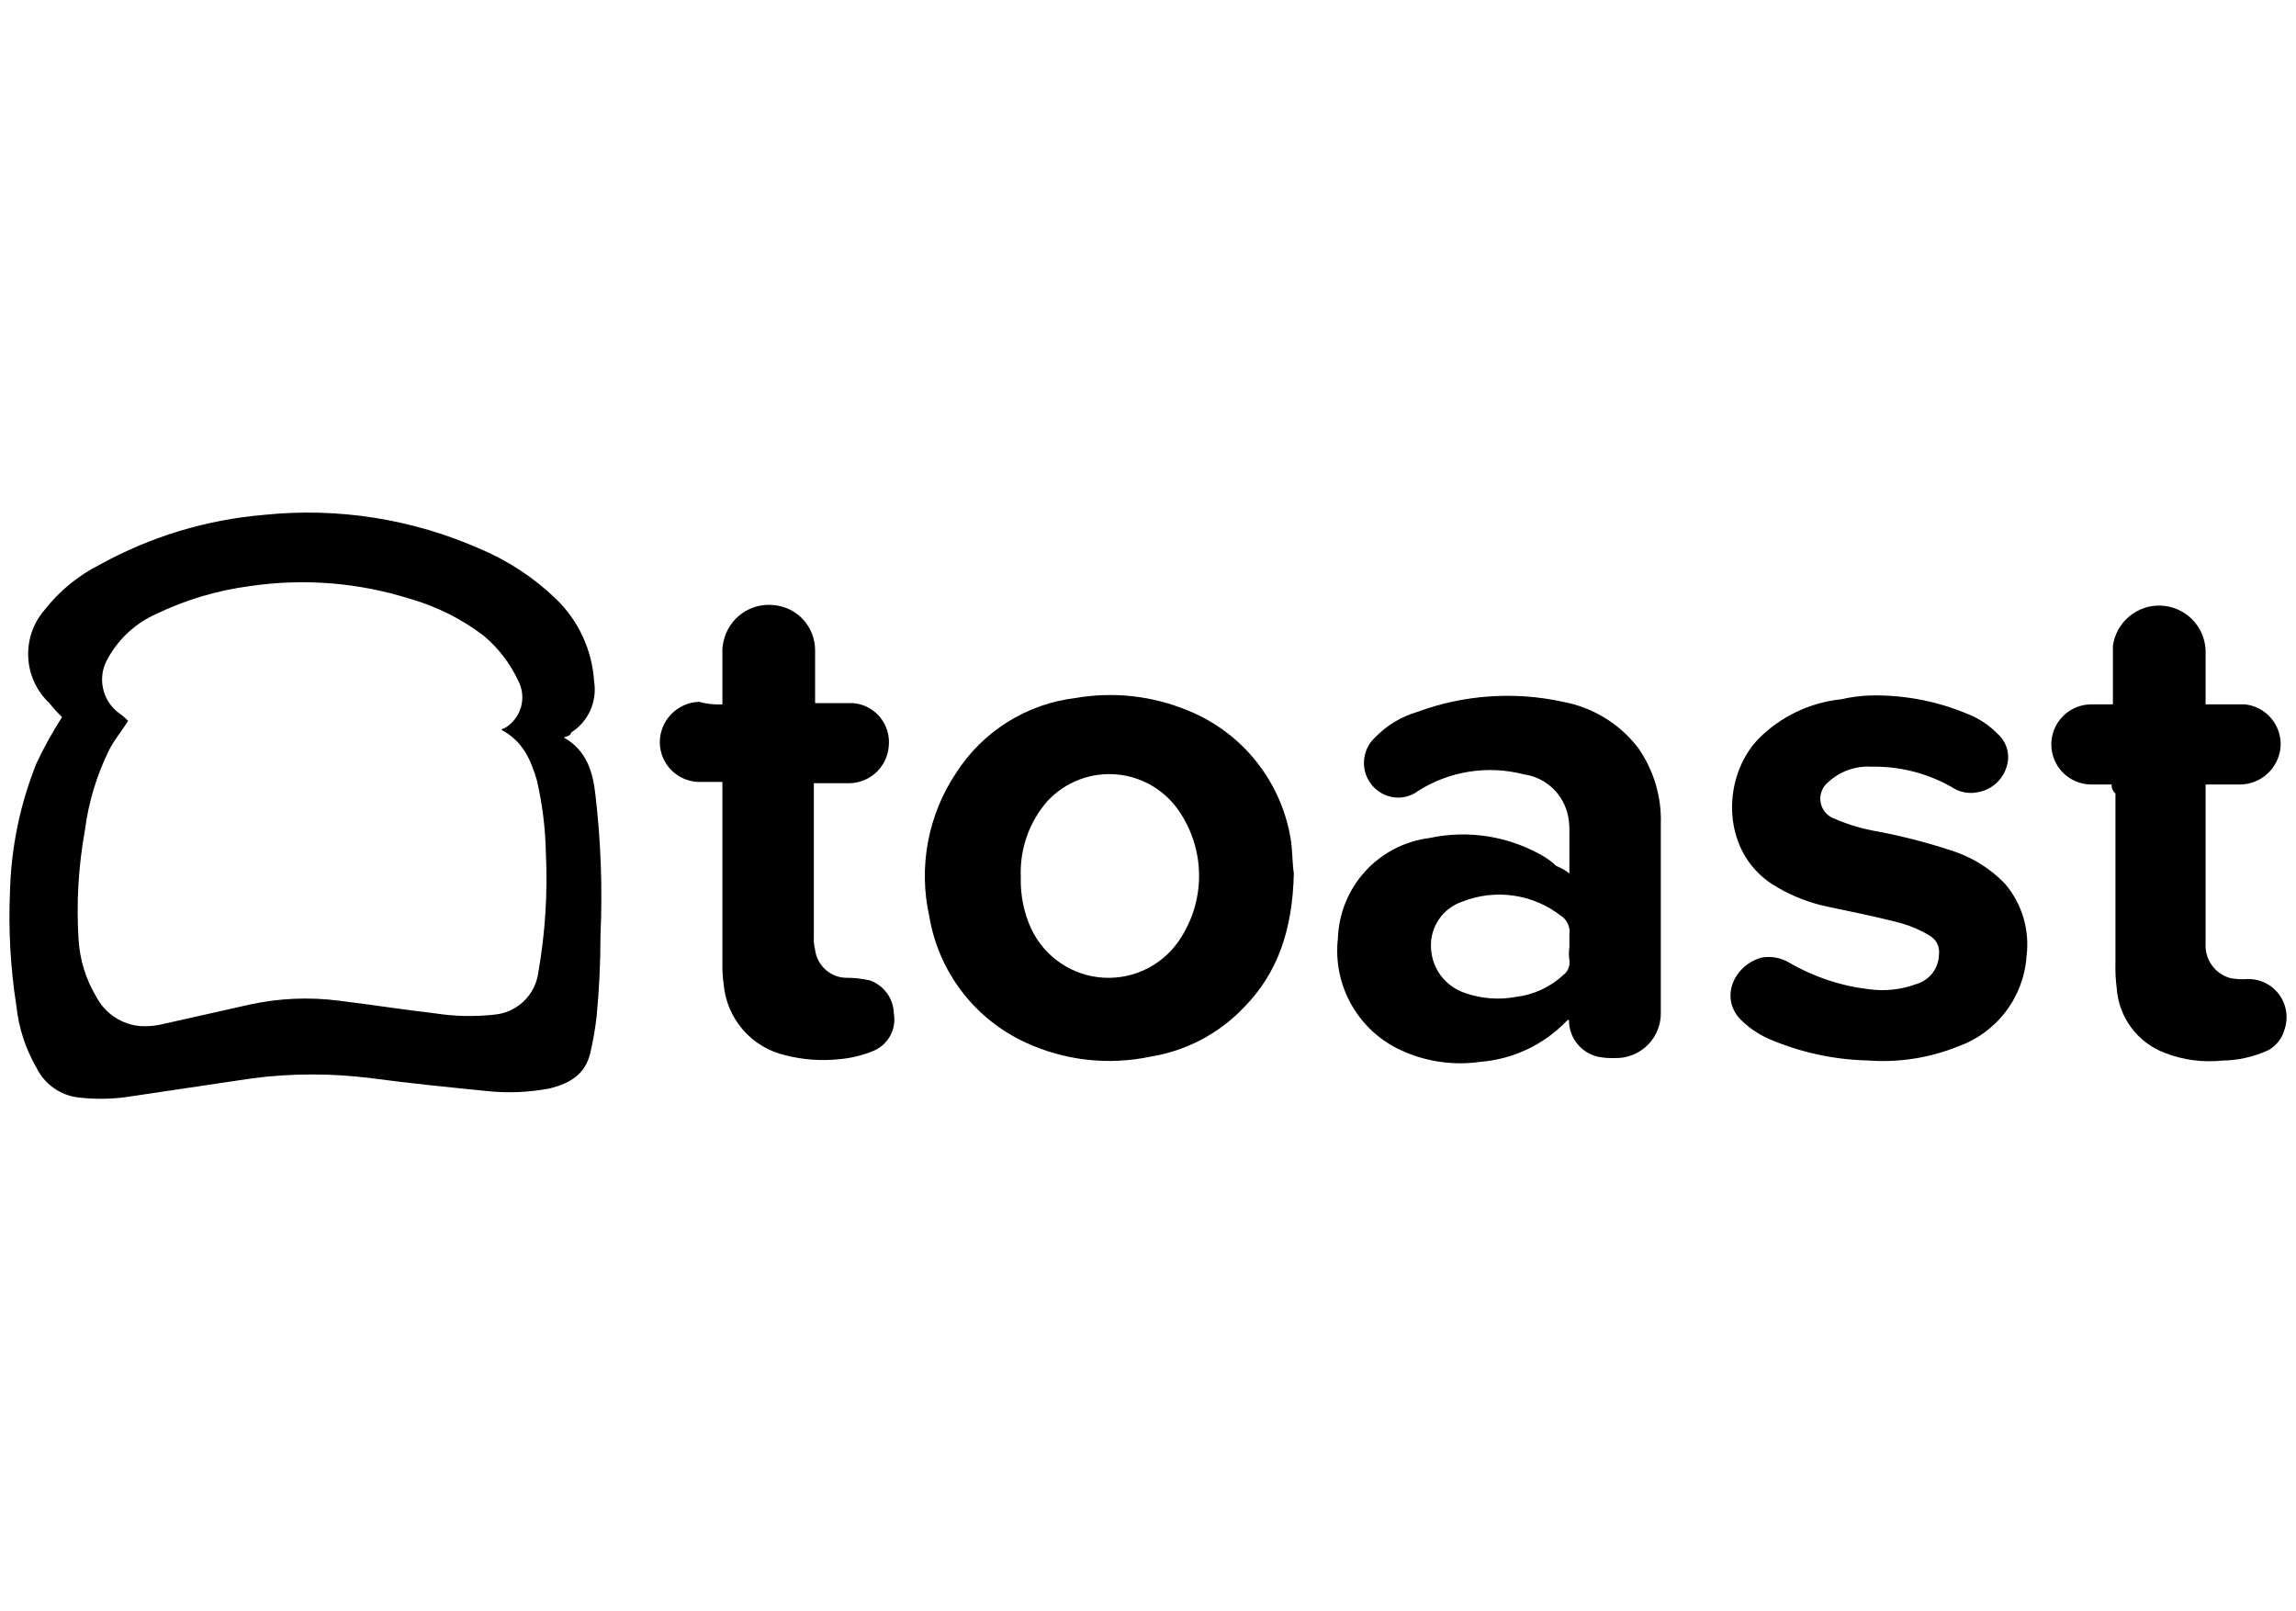
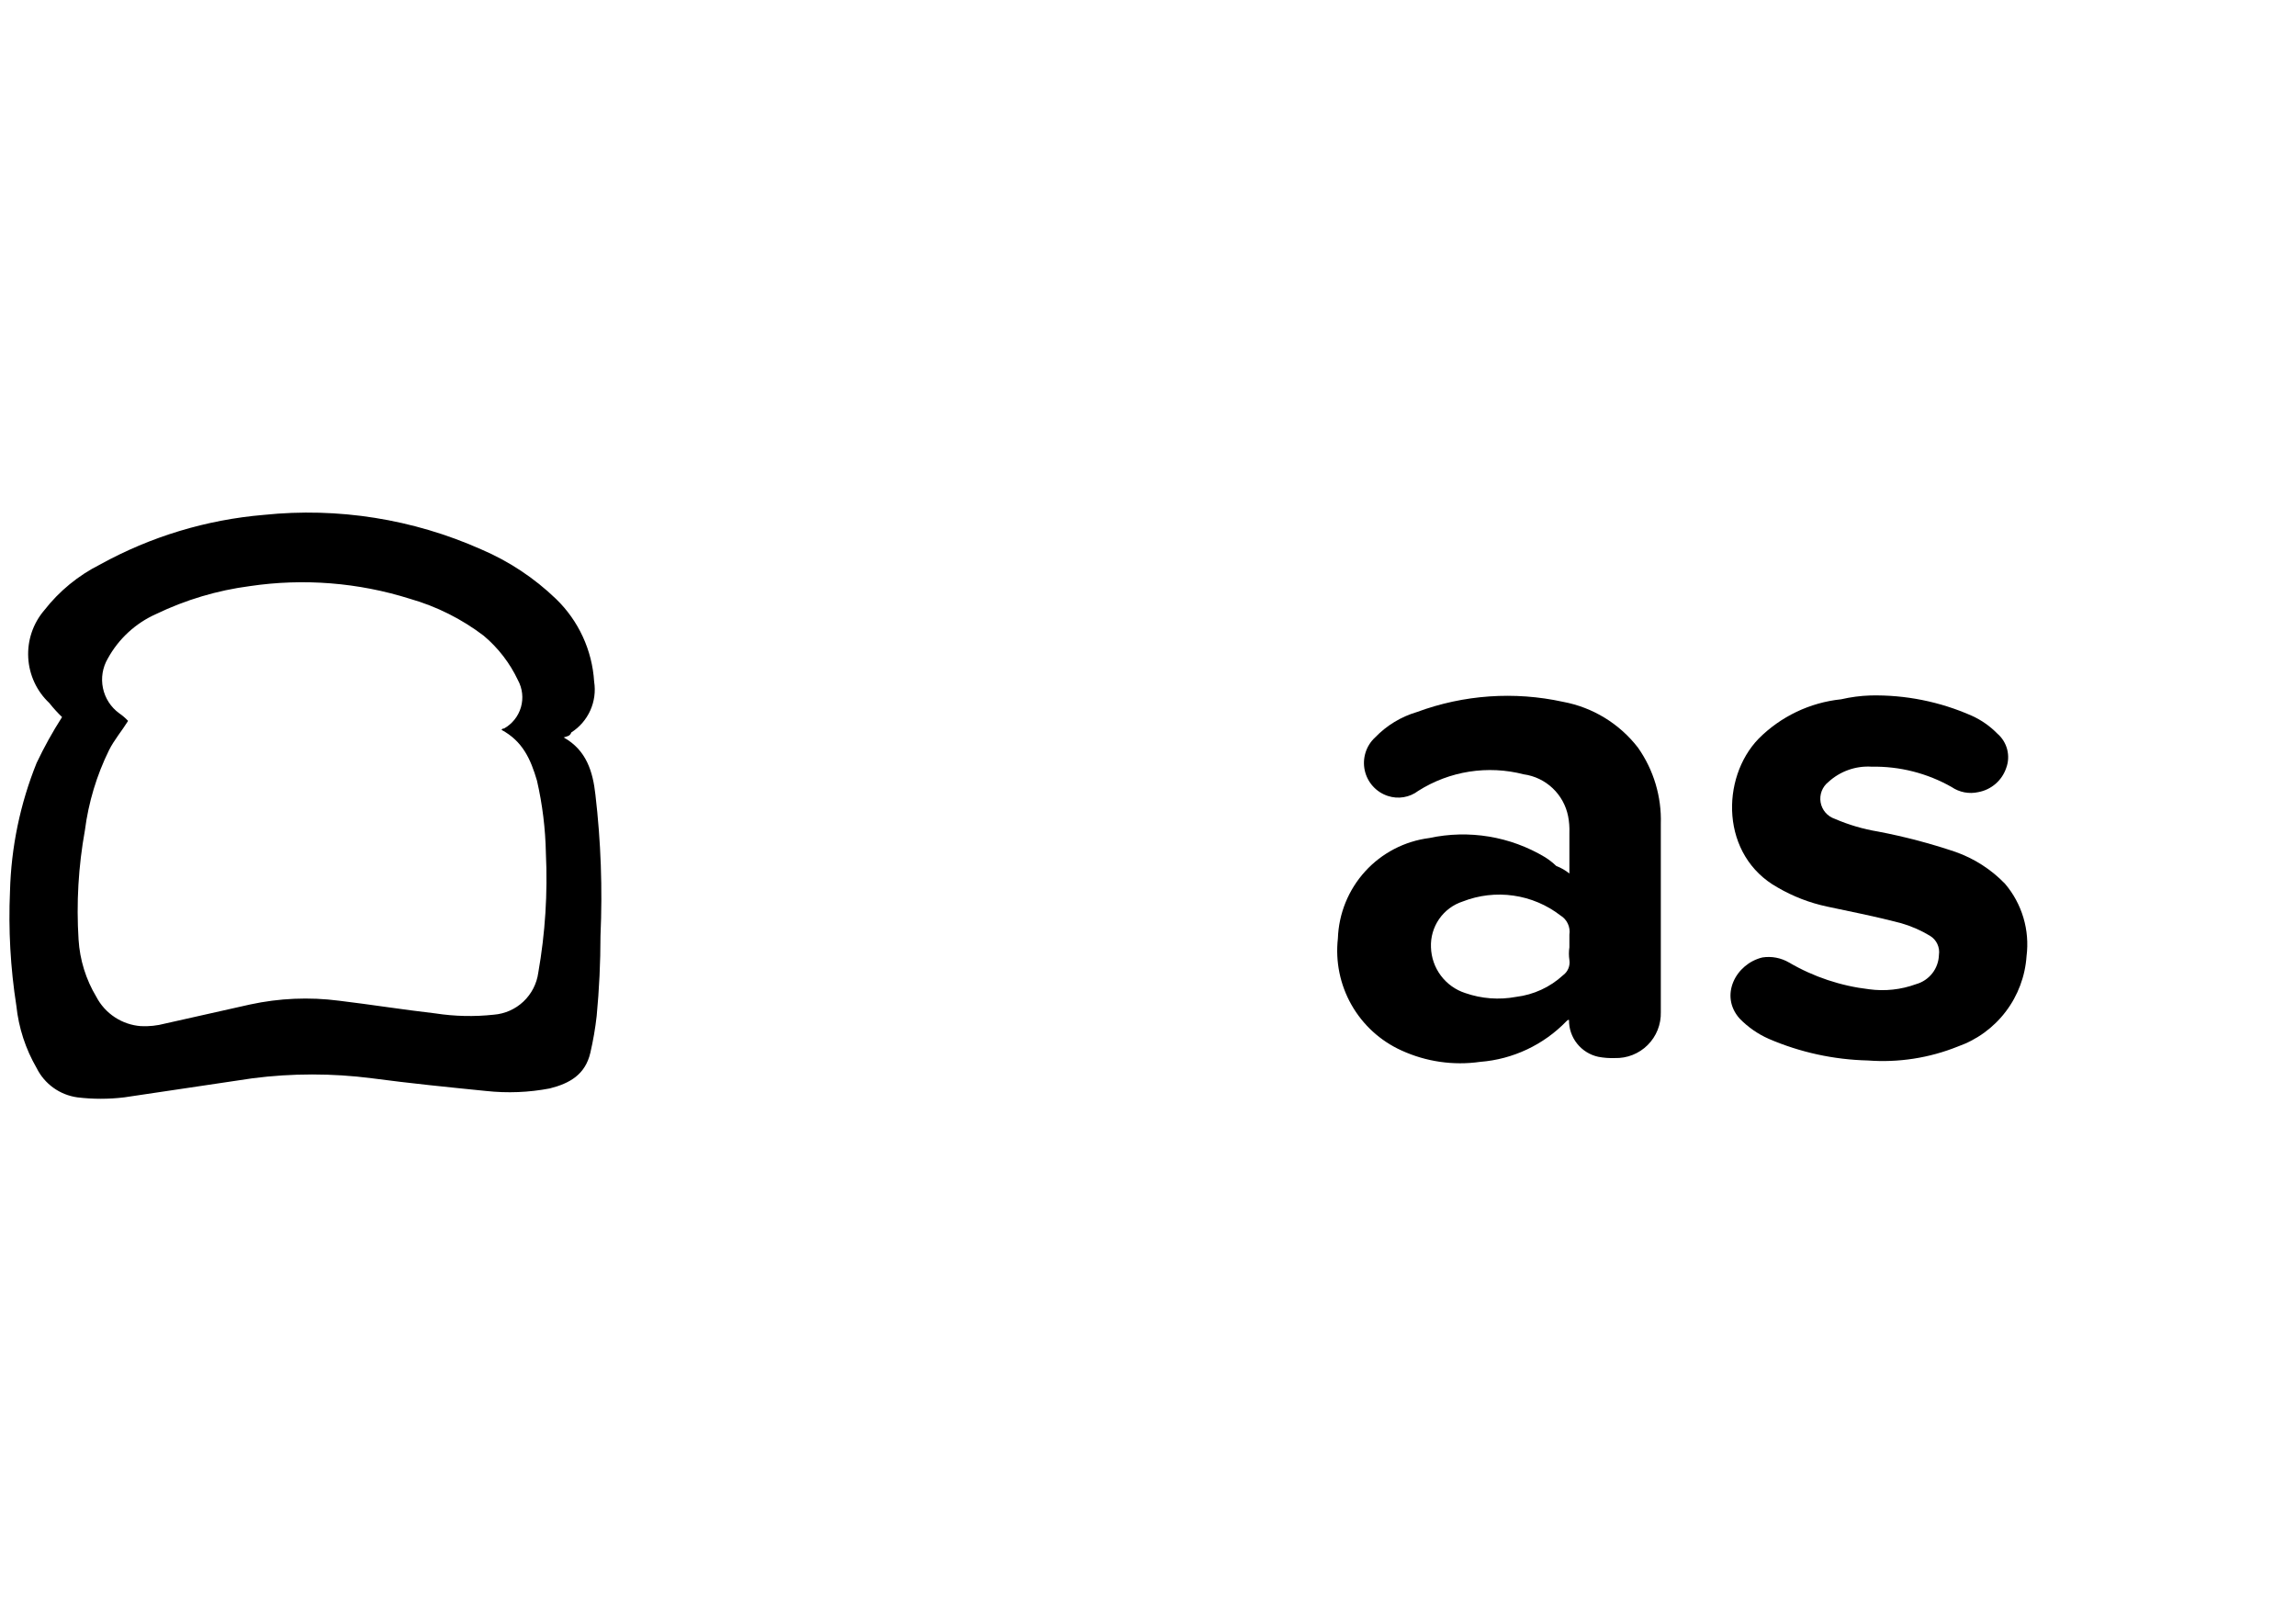
<svg xmlns="http://www.w3.org/2000/svg" width="114" height="80" viewBox="0 0 114 80" fill="none">
  <path d="M77.923 43.368V41.347C77.933 41.072 77.912 40.797 77.86 40.527C77.754 39.992 77.485 39.504 77.09 39.131C76.694 38.757 76.192 38.517 75.653 38.443C74.771 38.215 73.852 38.17 72.951 38.311C72.051 38.452 71.19 38.776 70.42 39.264C70.207 39.426 69.958 39.534 69.694 39.578C69.431 39.622 69.16 39.601 68.906 39.516C68.621 39.423 68.366 39.256 68.165 39.033C67.964 38.81 67.825 38.538 67.761 38.245C67.698 37.951 67.712 37.646 67.802 37.36C67.892 37.073 68.055 36.816 68.276 36.612C68.849 36.017 69.566 35.582 70.357 35.349C72.676 34.491 75.192 34.315 77.607 34.844C79.084 35.118 80.408 35.928 81.327 37.117C82.106 38.223 82.505 39.553 82.462 40.905V50.25C82.47 50.553 82.416 50.854 82.304 51.135C82.192 51.416 82.023 51.671 81.809 51.884C81.594 52.098 81.339 52.265 81.058 52.376C80.776 52.487 80.476 52.539 80.174 52.53C79.899 52.54 79.624 52.519 79.354 52.467C78.938 52.376 78.567 52.144 78.302 51.81C78.038 51.477 77.897 51.062 77.904 50.636C77.841 50.636 77.841 50.636 77.778 50.699C76.643 51.874 75.118 52.593 73.49 52.719C72.16 52.909 70.803 52.712 69.581 52.151C68.537 51.678 67.669 50.885 67.102 49.886C66.536 48.888 66.3 47.735 66.428 46.594C66.47 45.358 66.949 44.177 67.781 43.263C68.613 42.349 69.743 41.762 70.968 41.606C72.931 41.183 74.982 41.522 76.706 42.553C76.91 42.681 77.1 42.829 77.273 42.995C77.508 43.084 77.727 43.21 77.923 43.368ZM77.923 47.03V46.399C77.951 46.215 77.924 46.027 77.845 45.858C77.767 45.69 77.64 45.548 77.481 45.452C76.801 44.926 75.996 44.586 75.145 44.465C74.294 44.343 73.427 44.444 72.626 44.757C72.152 44.911 71.74 45.217 71.456 45.627C71.171 46.038 71.029 46.531 71.05 47.03C71.065 47.539 71.236 48.03 71.541 48.437C71.846 48.844 72.269 49.147 72.752 49.303C73.562 49.585 74.432 49.651 75.275 49.493C76.145 49.388 76.961 49.013 77.607 48.419C77.724 48.334 77.816 48.218 77.871 48.085C77.927 47.951 77.945 47.805 77.923 47.661C77.891 47.452 77.891 47.239 77.923 47.03Z" fill="black" />
  <path d="M92.866 34.528C94.601 34.49 96.323 34.835 97.91 35.538C98.382 35.752 98.809 36.052 99.171 36.422C99.41 36.627 99.58 36.901 99.659 37.205C99.738 37.51 99.722 37.832 99.612 38.127C99.509 38.433 99.326 38.705 99.082 38.916C98.838 39.127 98.542 39.269 98.225 39.327C97.999 39.378 97.765 39.381 97.537 39.338C97.309 39.294 97.093 39.205 96.901 39.074C95.691 38.387 94.32 38.038 92.929 38.064C92.539 38.039 92.148 38.094 91.78 38.224C91.412 38.354 91.073 38.557 90.785 38.822C90.635 38.939 90.52 39.095 90.451 39.273C90.383 39.451 90.364 39.644 90.396 39.832C90.428 40.02 90.511 40.195 90.635 40.34C90.759 40.484 90.92 40.593 91.1 40.653C91.787 40.95 92.507 41.162 93.244 41.284C94.548 41.532 95.833 41.87 97.09 42.294C98.021 42.622 98.863 43.162 99.549 43.873C99.969 44.365 100.28 44.939 100.465 45.559C100.65 46.179 100.703 46.831 100.621 47.472C100.553 48.471 100.194 49.427 99.588 50.224C98.984 51.02 98.159 51.622 97.216 51.955C95.797 52.527 94.265 52.765 92.74 52.65C91.047 52.61 89.377 52.246 87.822 51.576C87.278 51.336 86.786 50.993 86.372 50.566C85.363 49.429 86.183 47.851 87.507 47.535C87.964 47.464 88.431 47.554 88.831 47.788C90.049 48.5 91.401 48.951 92.803 49.114C93.589 49.221 94.39 49.135 95.136 48.861C95.455 48.772 95.737 48.583 95.942 48.322C96.146 48.061 96.261 47.741 96.271 47.409C96.299 47.225 96.272 47.037 96.193 46.868C96.115 46.7 95.988 46.558 95.829 46.462C95.376 46.188 94.888 45.975 94.379 45.83C93.181 45.515 91.92 45.262 90.722 45.01C89.857 44.827 89.027 44.507 88.263 44.062C85.426 42.484 85.426 38.632 87.317 36.675C88.418 35.57 89.865 34.879 91.416 34.718C91.892 34.608 92.377 34.544 92.866 34.528Z" fill="black" />
-   <path d="M64.241 43.368C64.178 46.083 63.484 48.293 61.719 50.061C60.485 51.339 58.869 52.181 57.116 52.461C55.035 52.9 52.869 52.657 50.937 51.766C49.689 51.195 48.6 50.327 47.765 49.237C46.93 48.148 46.373 46.87 46.145 45.515C45.87 44.298 45.846 43.038 46.074 41.811C46.301 40.584 46.776 39.417 47.469 38.38C48.121 37.359 48.991 36.496 50.016 35.852C51.041 35.208 52.195 34.799 53.396 34.655C55.289 34.326 57.235 34.545 59.008 35.286C60.359 35.836 61.542 36.733 62.438 37.885C63.335 39.038 63.913 40.406 64.115 41.853C64.178 42.427 64.178 42.989 64.241 43.368ZM50.685 43.558C50.658 44.427 50.831 45.291 51.189 46.083C51.514 46.786 52.025 47.387 52.666 47.82C53.307 48.254 54.054 48.504 54.827 48.542C55.599 48.581 56.368 48.408 57.049 48.042C57.73 47.675 58.299 47.129 58.692 46.462C59.254 45.549 59.547 44.495 59.535 43.422C59.524 42.349 59.21 41.302 58.629 40.401C58.288 39.855 57.826 39.396 57.279 39.058C56.732 38.72 56.114 38.512 55.475 38.451C54.835 38.39 54.189 38.477 53.589 38.706C52.988 38.934 52.447 39.298 52.009 39.769C51.096 40.813 50.621 42.171 50.685 43.558Z" fill="black" />
-   <path d="M104.846 38.948H103.837C103.31 38.948 102.805 38.738 102.433 38.365C102.06 37.992 101.851 37.486 101.851 36.959C101.851 36.431 102.06 35.926 102.433 35.553C102.805 35.18 103.31 34.97 103.837 34.97H104.909V32.066C104.987 31.495 105.276 30.974 105.717 30.605C106.158 30.235 106.721 30.043 107.296 30.067C107.871 30.091 108.416 30.328 108.826 30.732C109.235 31.137 109.48 31.68 109.511 32.255V34.97H111.466C111.982 35.026 112.456 35.282 112.786 35.683C113.116 36.084 113.276 36.599 113.231 37.117C113.182 37.607 112.956 38.062 112.597 38.399C112.237 38.736 111.769 38.931 111.277 38.948H109.511V46.847C109.489 47.225 109.595 47.599 109.813 47.909C110.031 48.219 110.347 48.445 110.709 48.552C110.958 48.604 111.212 48.625 111.466 48.615C111.783 48.586 112.102 48.637 112.394 48.764C112.685 48.891 112.94 49.089 113.135 49.341C113.33 49.593 113.458 49.889 113.508 50.204C113.558 50.519 113.528 50.841 113.421 51.141C113.359 51.356 113.255 51.556 113.114 51.73C112.973 51.904 112.799 52.047 112.601 52.151C111.887 52.474 111.114 52.646 110.331 52.656C109.369 52.757 108.396 52.627 107.494 52.277C106.827 52.028 106.247 51.592 105.822 51.021C105.397 50.45 105.145 49.768 105.098 49.057C105.046 48.659 105.024 48.258 105.035 47.857V39.39C104.97 39.337 104.92 39.269 104.887 39.192C104.854 39.115 104.84 39.031 104.846 38.948Z" fill="black" />
-   <path d="M35.868 34.97V32.444C35.858 32.232 35.879 32.019 35.931 31.813C36.059 31.258 36.388 30.771 36.853 30.444C37.319 30.118 37.889 29.976 38.453 30.045C39.002 30.101 39.511 30.357 39.883 30.764C40.255 31.172 40.464 31.703 40.471 32.255V34.907H42.362C42.62 34.929 42.871 35.002 43.1 35.123C43.329 35.243 43.531 35.408 43.696 35.608C43.86 35.808 43.983 36.039 44.057 36.287C44.132 36.535 44.155 36.796 44.128 37.053C44.088 37.548 43.866 38.01 43.505 38.348C43.143 38.687 42.668 38.878 42.173 38.885H40.408V46.525C40.397 46.737 40.419 46.95 40.471 47.156C40.521 47.551 40.717 47.913 41.02 48.17C41.324 48.427 41.713 48.561 42.11 48.545C42.471 48.552 42.829 48.595 43.182 48.672C43.524 48.791 43.823 49.012 44.037 49.305C44.251 49.598 44.37 49.95 44.38 50.313C44.446 50.68 44.389 51.059 44.218 51.39C44.046 51.721 43.771 51.986 43.434 52.144C42.874 52.387 42.277 52.536 41.669 52.586C40.782 52.681 39.885 52.617 39.02 52.397C38.196 52.214 37.452 51.773 36.897 51.136C36.341 50.5 36.002 49.703 35.931 48.861C35.88 48.505 35.859 48.147 35.868 47.788V38.822H34.777C34.516 38.827 34.257 38.78 34.014 38.684C33.771 38.588 33.549 38.445 33.362 38.263C33.174 38.081 33.024 37.864 32.921 37.624C32.818 37.384 32.763 37.126 32.76 36.864C32.759 36.339 32.963 35.834 33.328 35.457C33.693 35.08 34.19 34.86 34.714 34.844C35.089 34.95 35.479 34.992 35.868 34.97Z" fill="black" />
  <path d="M27.986 36.612C29.121 37.243 29.437 38.316 29.563 39.453C29.836 41.779 29.92 44.123 29.815 46.462C29.815 47.788 29.752 49.114 29.626 50.44C29.557 51.056 29.451 51.667 29.311 52.271C29.058 53.344 28.302 53.786 27.293 54.039C26.254 54.237 25.192 54.279 24.14 54.165C22.249 53.975 20.357 53.786 18.466 53.534C16.498 53.281 14.507 53.281 12.539 53.534L6.171 54.481C5.396 54.575 4.613 54.575 3.838 54.481C3.409 54.421 3.001 54.258 2.65 54.005C2.298 53.752 2.013 53.417 1.82 53.028C1.27 52.08 0.926 51.026 0.812 49.934C0.518 48.056 0.413 46.152 0.496 44.252C0.553 42.064 1.001 39.904 1.82 37.874C2.192 37.091 2.613 36.332 3.081 35.601C2.856 35.384 2.645 35.152 2.451 34.907C1.824 34.319 1.449 33.511 1.402 32.653C1.355 31.794 1.64 30.951 2.199 30.298C2.943 29.343 3.891 28.567 4.973 28.024C7.481 26.64 10.252 25.801 13.107 25.562C16.788 25.179 20.505 25.769 23.888 27.273C25.267 27.861 26.528 28.695 27.608 29.736C28.728 30.819 29.403 32.283 29.5 33.84C29.577 34.326 29.51 34.824 29.309 35.272C29.107 35.721 28.779 36.101 28.365 36.365C28.302 36.549 28.176 36.549 27.986 36.612ZM24.897 36.233C24.96 36.17 24.96 36.17 25.023 36.17C25.432 35.943 25.735 35.563 25.865 35.114C25.995 34.664 25.942 34.181 25.717 33.77C25.316 32.919 24.735 32.165 24.014 31.56C22.919 30.728 21.679 30.107 20.357 29.729C17.791 28.92 15.075 28.705 12.413 29.098C10.794 29.309 9.218 29.778 7.747 30.487C6.729 30.941 5.887 31.718 5.351 32.697C5.092 33.139 5.007 33.662 5.112 34.164C5.217 34.666 5.504 35.111 5.919 35.412C6.079 35.522 6.227 35.649 6.36 35.791C6.045 36.296 5.666 36.738 5.414 37.243C4.798 38.494 4.394 39.838 4.216 41.221C3.892 43.012 3.786 44.835 3.901 46.651C3.963 47.656 4.266 48.63 4.784 49.492C4.998 49.902 5.314 50.25 5.7 50.504C6.086 50.758 6.53 50.91 6.991 50.945C7.394 50.965 7.798 50.923 8.189 50.819L12.413 49.871C13.863 49.557 15.355 49.492 16.826 49.682C18.403 49.871 19.979 50.124 21.618 50.313C22.578 50.461 23.553 50.482 24.519 50.377C25.069 50.334 25.588 50.104 25.989 49.725C26.391 49.346 26.651 48.84 26.726 48.293C27.071 46.335 27.198 44.344 27.104 42.358C27.081 41.146 26.933 39.94 26.662 38.758C26.347 37.685 25.95 36.801 24.897 36.233Z" fill="black" />
</svg>